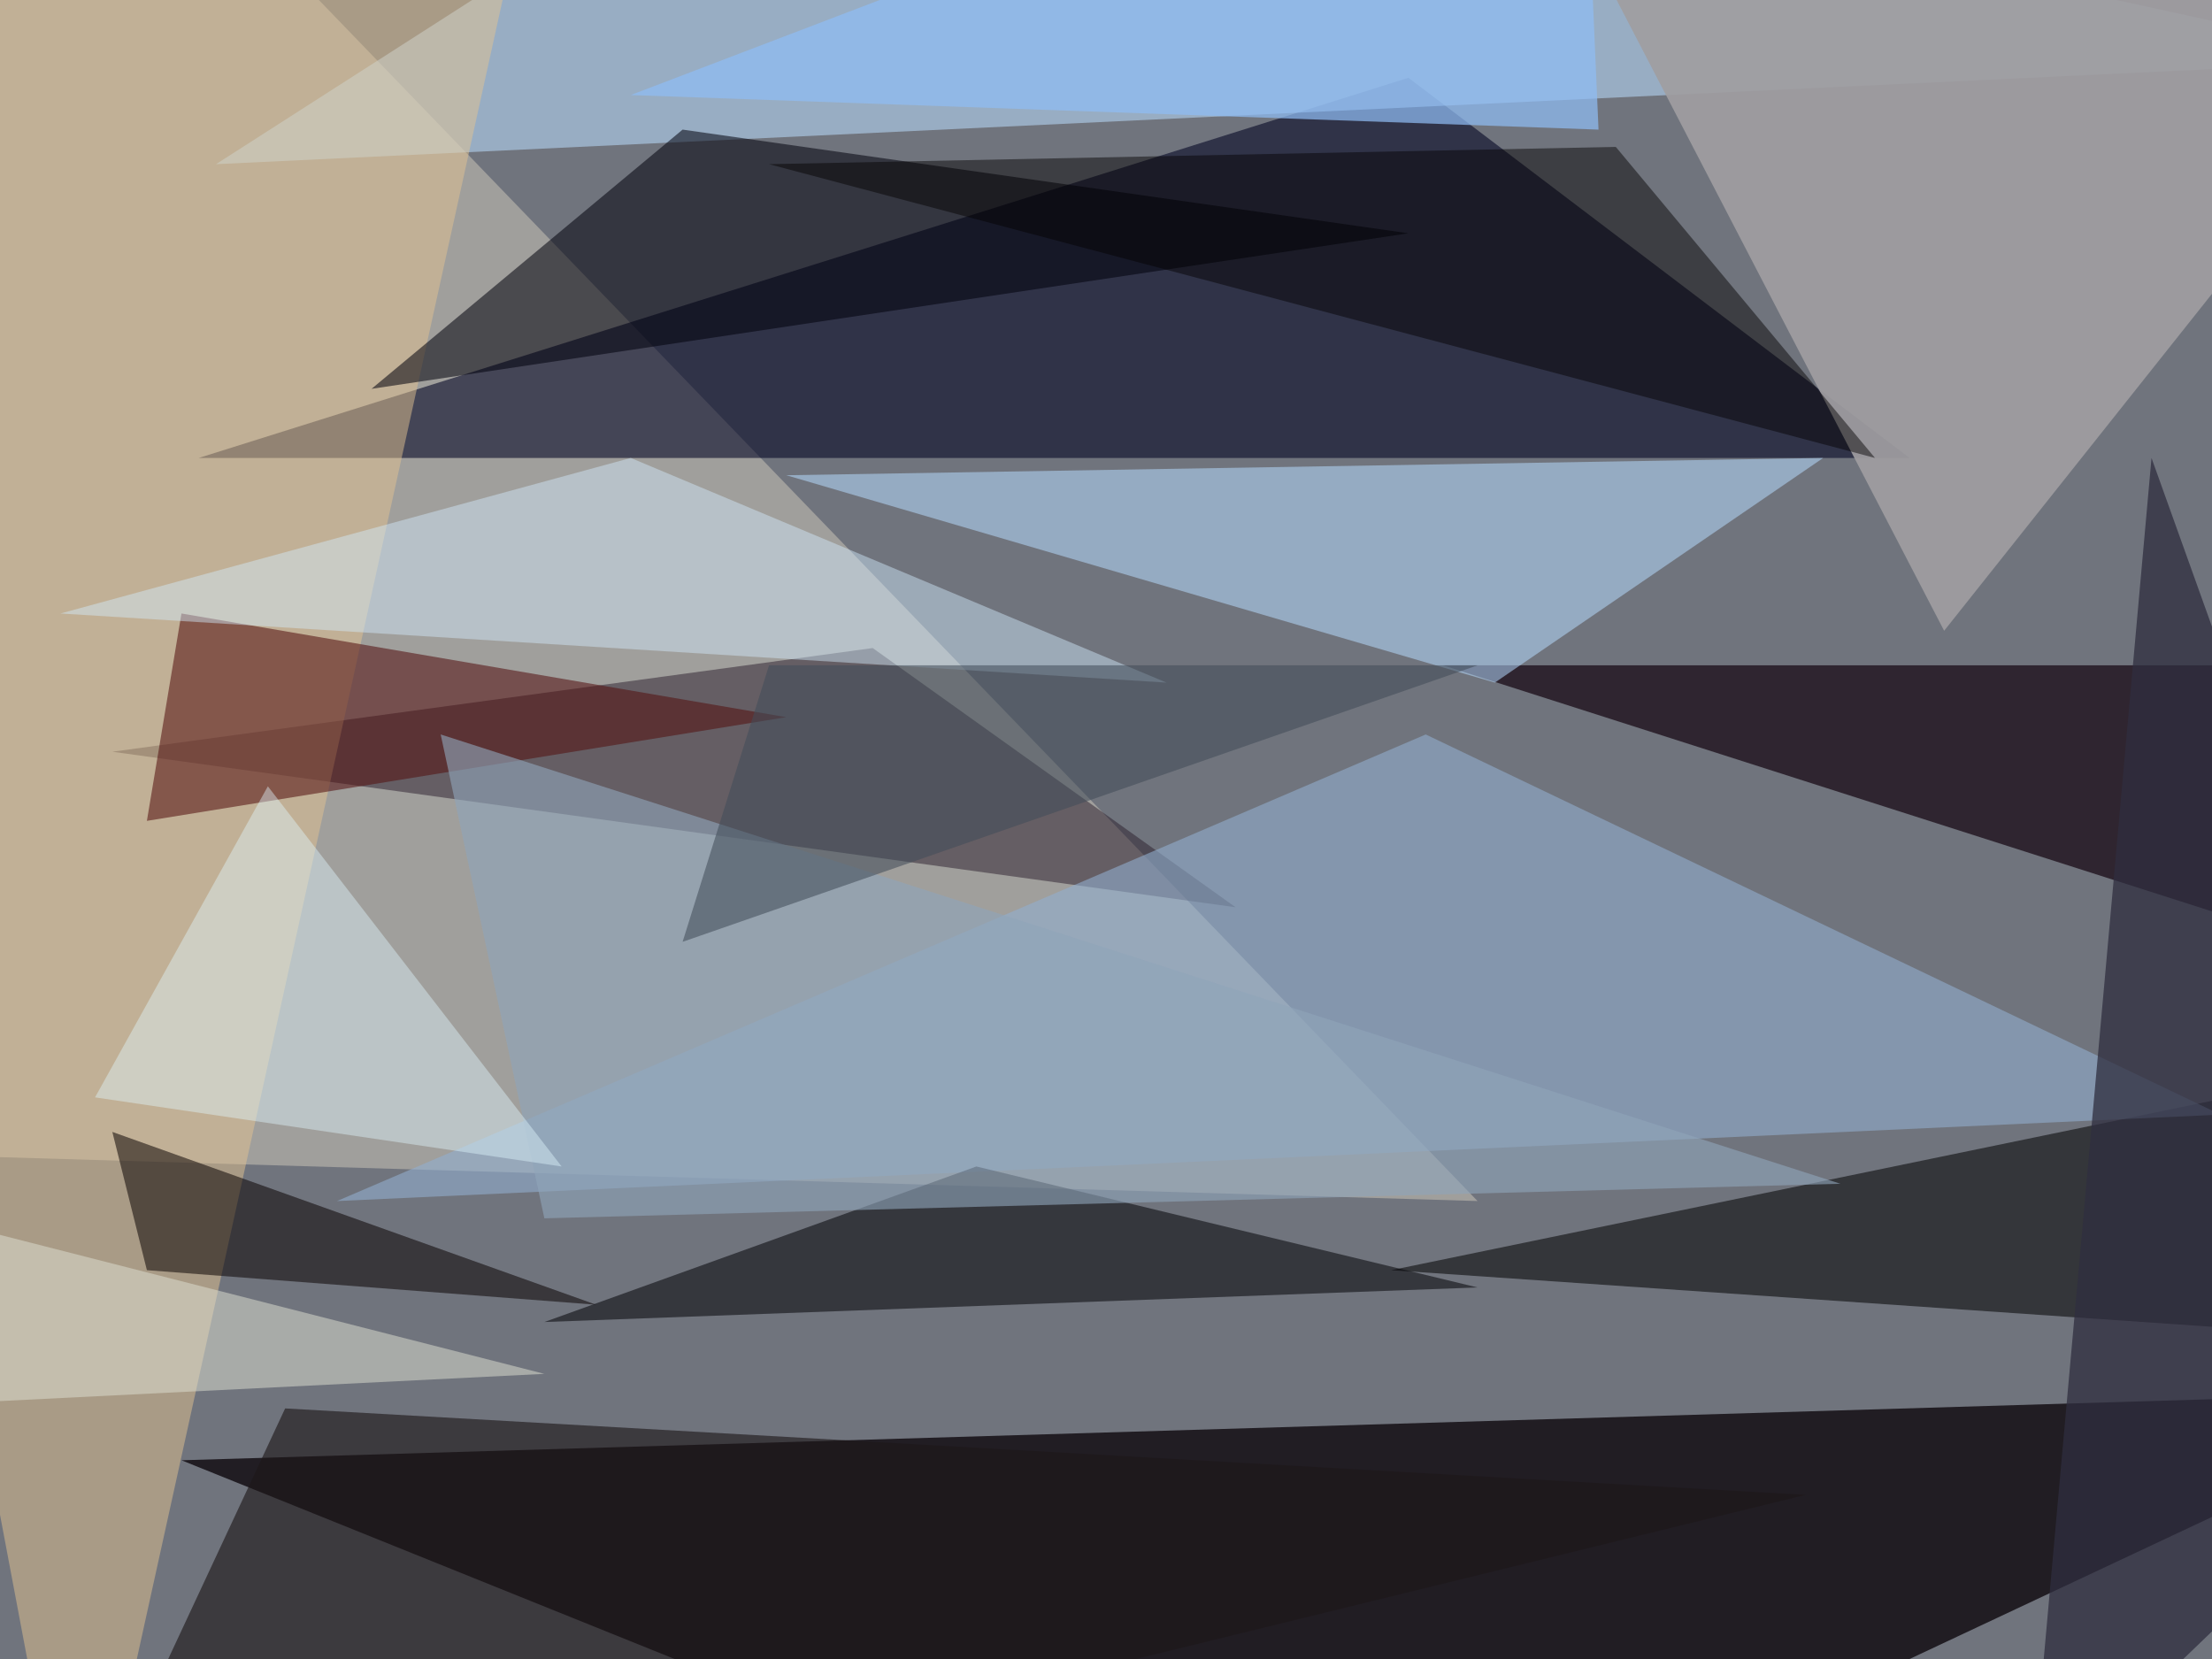
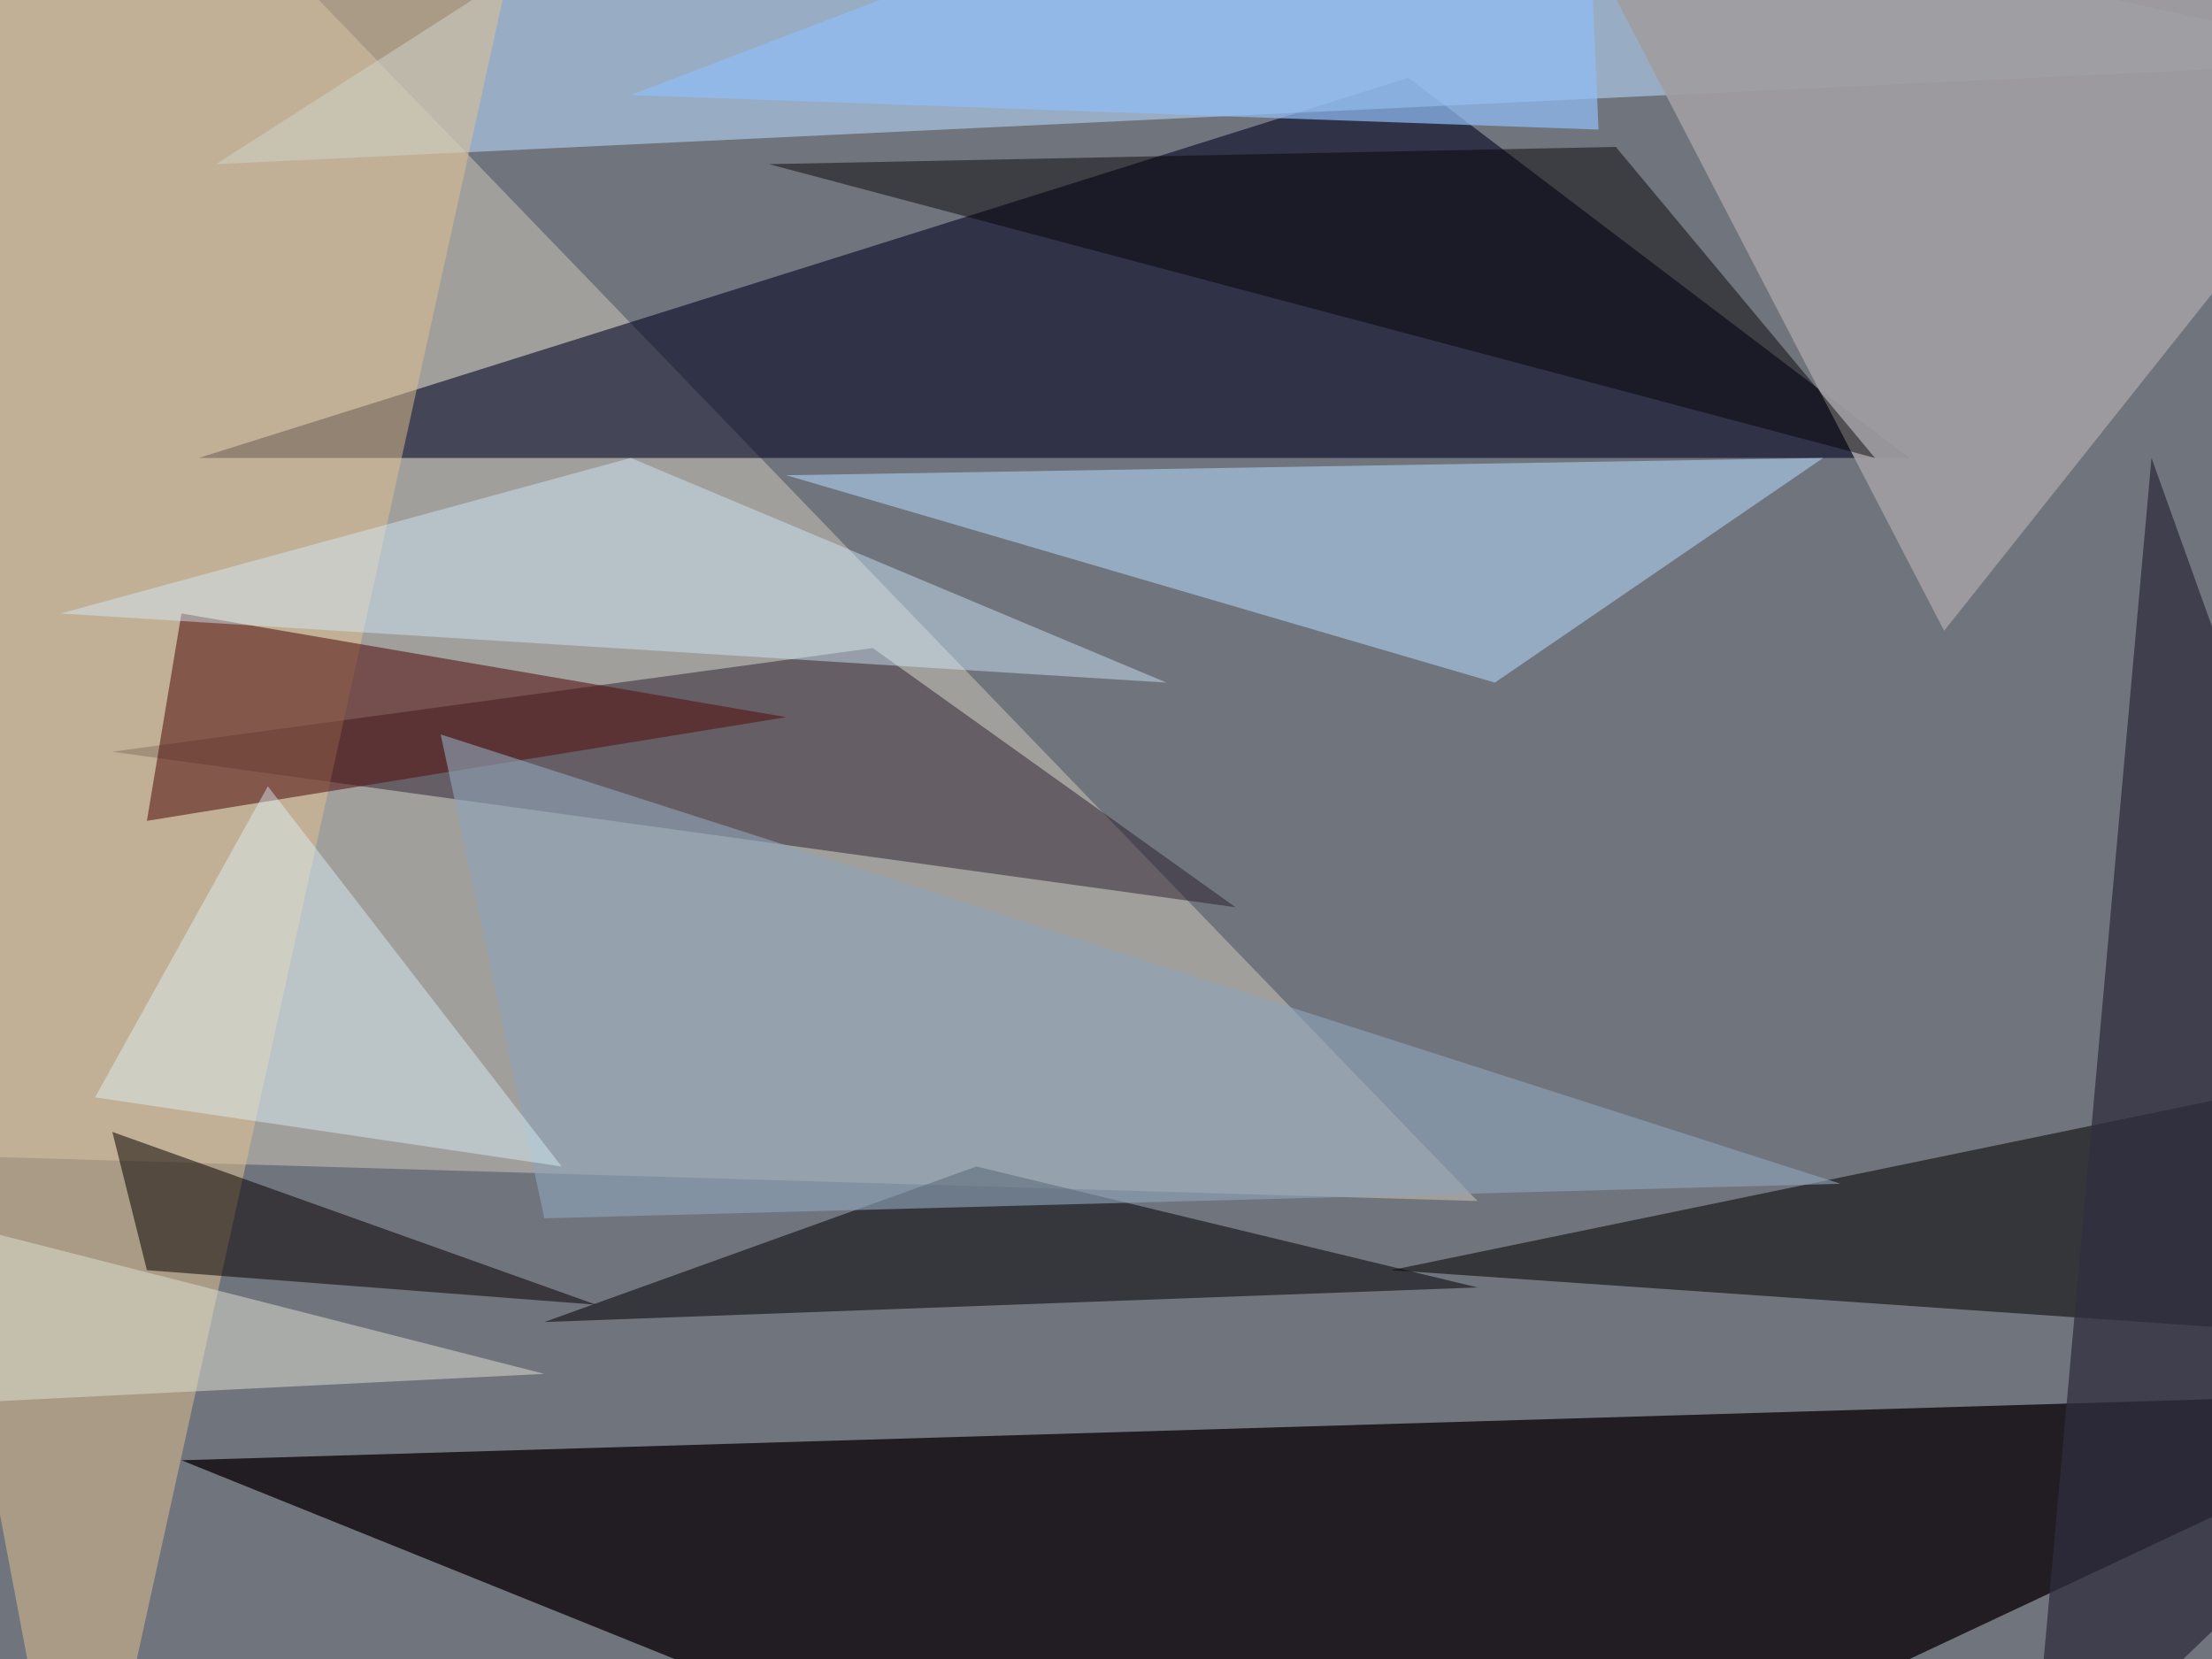
<svg xmlns="http://www.w3.org/2000/svg" width="1024" height="768">
  <path fill="#70747d" d="M0 0h1024v768H0z" />
  <path fill="#0c060b" fill-opacity=".784" d="M620 892 84 676l1064-32z" />
  <path fill="#c4bfb4" fill-opacity=".573" d="m28-124 656 680-808-24z" />
  <path fill="#000222" fill-opacity=".573" d="m652 36 232 176H92z" />
  <path fill="#bbdeff" fill-opacity=".541" d="m100 76 312-200 696 152z" />
-   <path fill="#13030f" fill-opacity=".694" d="m1068 436 16-128H668z" />
  <path fill="#2a1e2d" fill-opacity=".502" d="M572 420 404 300 52 348z" />
  <path fill-opacity=".533" d="m1108 620 40-136-504 104z" />
  <path fill="#a09ea1" fill-opacity=".918" d="m900 292 248-312-464-104z" />
  <path fill="#b5dbff" fill-opacity=".529" d="m692 316-328-96 480-8z" />
  <path fill="#e3c290" fill-opacity=".494" d="M-124 44 36 892 260-124z" />
-   <path fill="#91aece" fill-opacity=".592" d="m156 556 504-216 368 176z" />
-   <path fill="#00000c" fill-opacity=".537" d="M316 60 172 180l480-72z" />
  <path fill="#000005" fill-opacity=".525" d="m252 612 200-72 232 56z" />
  <path fill="#531111" fill-opacity=".557" d="M364 332 84 284l-16 96z" />
  <path fill="#090000" fill-opacity=".525" d="M276 604 52 524l16 64z" />
-   <path fill="#1e1719" fill-opacity=".624" d="m132 652 704 40L20 892z" />
  <path fill="#d2ebfc" fill-opacity=".451" d="M292 212 28 284l512 32z" />
  <path fill="#2f2e3f" fill-opacity=".749" d="M1148 636 996 212l-56 624z" />
  <path fill="#8fa4b9" fill-opacity=".616" d="m252 564 600-16-648-208z" />
  <path fill="#040000" fill-opacity=".463" d="m748 68-392 8 512 136z" />
  <path fill="#e0f7ff" fill-opacity=".42" d="M260 540 124 364 44 508z" />
  <path fill="#ddded1" fill-opacity=".518" d="m-124 540 376 96-320 16z" />
  <path fill="#8ebcf3" fill-opacity=".718" d="m292 44 448 16-8-184z" />
-   <path fill="#424d59" fill-opacity=".565" d="M356 308h328L316 436z" />
</svg>